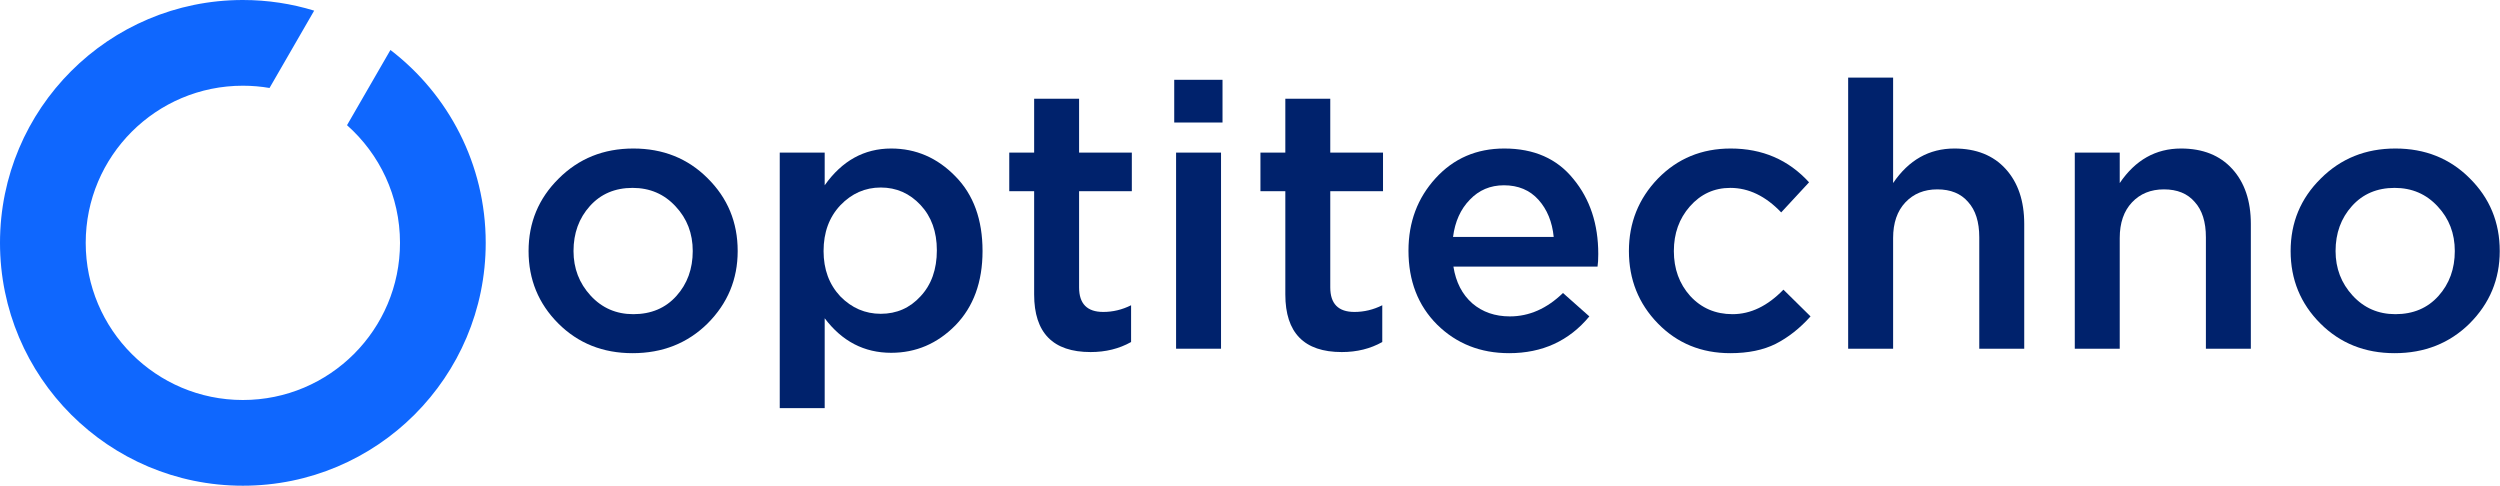
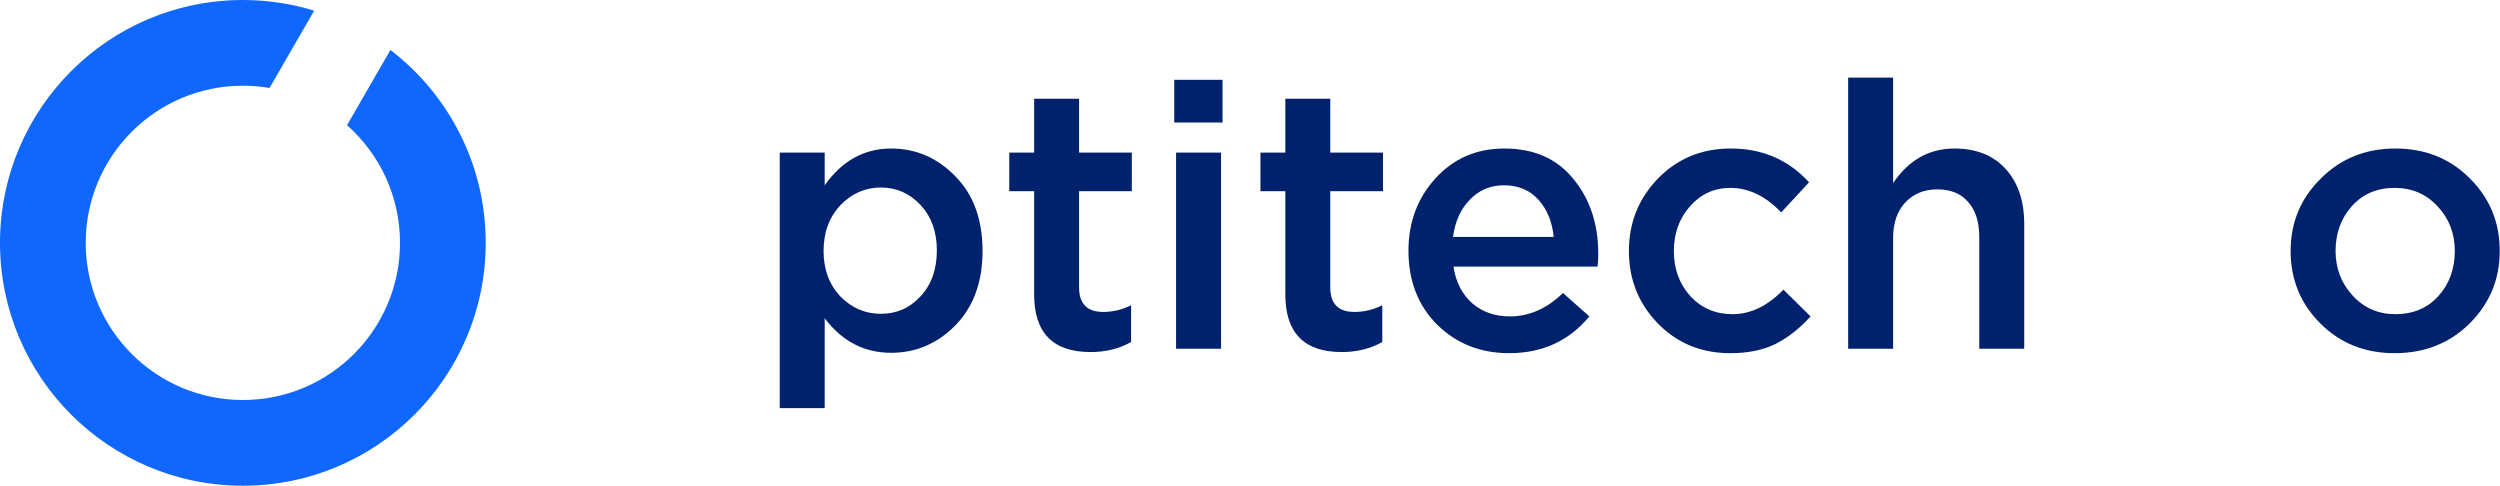
<svg xmlns="http://www.w3.org/2000/svg" width="175" height="34" viewBox="0 0 175 34" fill="none">
  <path fill-rule="evenodd" clip-rule="evenodd" d="M21.992 0.745C20.414 0.261 18.737 0 17 0C7.611 0 0 7.611 0 17C0 26.389 7.611 34 17 34C26.389 34 34 26.389 34 17C34 11.497 31.386 6.605 27.331 3.498L24.291 8.763C26.566 10.779 28 13.722 28 17C28 23.075 23.075 28 17 28C10.925 28 6 23.075 6 17C6 10.925 10.925 6 17 6C17.637 6 18.26 6.054 18.867 6.158L21.992 0.745Z" fill="#0F67FE" />
-   <path d="M44.28 24.722C42.2 24.722 40.467 24.029 39.08 22.642C37.693 21.255 37 19.565 37 17.572C37 15.579 37.702 13.889 39.106 12.502C40.51 11.098 42.252 10.396 44.332 10.396C46.412 10.396 48.145 11.089 49.532 12.476C50.936 13.863 51.638 15.561 51.638 17.572C51.638 19.548 50.936 21.238 49.532 22.642C48.128 24.029 46.377 24.722 44.28 24.722ZM44.332 21.992C45.58 21.992 46.585 21.567 47.348 20.718C48.111 19.869 48.492 18.82 48.492 17.572C48.492 16.341 48.093 15.301 47.296 14.452C46.499 13.585 45.493 13.152 44.28 13.152C43.049 13.152 42.053 13.577 41.29 14.426C40.527 15.275 40.146 16.324 40.146 17.572C40.146 18.785 40.545 19.825 41.342 20.692C42.139 21.559 43.136 21.992 44.332 21.992Z" fill="#00226C" />
  <path d="M54.582 28.57V10.682H57.728V12.97C58.941 11.254 60.493 10.396 62.382 10.396C64.115 10.396 65.615 11.046 66.88 12.346C68.145 13.629 68.778 15.371 68.778 17.572C68.778 19.739 68.145 21.472 66.88 22.772C65.615 24.055 64.115 24.696 62.382 24.696C60.493 24.696 58.941 23.89 57.728 22.278V28.57H54.582ZM61.654 21.966C62.763 21.966 63.691 21.559 64.436 20.744C65.199 19.929 65.58 18.855 65.58 17.52C65.58 16.22 65.199 15.163 64.436 14.348C63.673 13.533 62.746 13.126 61.654 13.126C60.562 13.126 59.617 13.542 58.82 14.374C58.04 15.206 57.65 16.272 57.65 17.572C57.65 18.855 58.04 19.912 58.82 20.744C59.617 21.559 60.562 21.966 61.654 21.966Z" fill="#00226C" />
  <path d="M76.342 24.644C73.707 24.644 72.39 23.301 72.39 20.614V13.386H70.648V10.682H72.39V6.912H75.536V10.682H79.228V13.386H75.536V20.12C75.536 21.264 76.099 21.836 77.226 21.836C77.902 21.836 78.552 21.68 79.176 21.368V23.942C78.344 24.41 77.399 24.644 76.342 24.644Z" fill="#00226C" />
  <path d="M82.196 8.576V5.586H85.576V8.576H82.196ZM82.326 24.41V10.682H85.472V24.41H82.326Z" fill="#00226C" />
  <path d="M93.925 24.644C91.291 24.644 89.973 23.301 89.973 20.614V13.386H88.231V10.682H89.973V6.912H93.119V10.682H96.811V13.386H93.119V20.12C93.119 21.264 93.683 21.836 94.809 21.836C95.485 21.836 96.135 21.68 96.759 21.368V23.942C95.927 24.41 94.983 24.644 93.925 24.644Z" fill="#00226C" />
  <path d="M105.639 24.722C103.628 24.722 101.947 24.055 100.595 22.72C99.26 21.385 98.593 19.661 98.593 17.546C98.593 15.553 99.225 13.863 100.491 12.476C101.756 11.089 103.359 10.396 105.301 10.396C107.381 10.396 108.993 11.107 110.137 12.528C111.298 13.932 111.879 15.683 111.879 17.78C111.879 18.161 111.861 18.456 111.827 18.664H101.739C101.912 19.756 102.354 20.614 103.065 21.238C103.775 21.845 104.651 22.148 105.691 22.148C107.043 22.148 108.282 21.602 109.409 20.51L111.255 22.148C109.833 23.864 107.961 24.722 105.639 24.722ZM101.713 16.584H108.759C108.655 15.527 108.299 14.66 107.693 13.984C107.086 13.308 106.28 12.97 105.275 12.97C104.321 12.97 103.524 13.308 102.883 13.984C102.241 14.643 101.851 15.509 101.713 16.584Z" fill="#00226C" />
  <path d="M121.122 24.722C119.094 24.722 117.404 24.029 116.052 22.642C114.7 21.255 114.024 19.565 114.024 17.572C114.024 15.596 114.7 13.906 116.052 12.502C117.421 11.098 119.12 10.396 121.148 10.396C123.367 10.396 125.195 11.185 126.634 12.762L124.684 14.868C123.592 13.724 122.405 13.152 121.122 13.152C119.995 13.152 119.051 13.585 118.288 14.452C117.543 15.301 117.17 16.341 117.17 17.572C117.17 18.82 117.551 19.869 118.314 20.718C119.094 21.567 120.082 21.992 121.278 21.992C122.543 21.992 123.731 21.42 124.84 20.276L126.738 22.148C125.993 22.98 125.178 23.621 124.294 24.072C123.427 24.505 122.37 24.722 121.122 24.722Z" fill="#00226C" />
  <path d="M129.371 24.41V5.43H132.518V12.814C133.61 11.202 135.04 10.396 136.808 10.396C138.333 10.396 139.529 10.873 140.396 11.826C141.262 12.779 141.696 14.062 141.696 15.674V24.41H138.549V16.61C138.549 15.535 138.29 14.712 137.77 14.14C137.267 13.551 136.548 13.256 135.612 13.256C134.693 13.256 133.948 13.559 133.376 14.166C132.804 14.773 132.518 15.605 132.518 16.662V24.41H129.371Z" fill="#00226C" />
-   <path d="M145.235 24.41V10.682H148.381V12.814C149.473 11.202 150.903 10.396 152.671 10.396C154.196 10.396 155.392 10.873 156.259 11.826C157.125 12.779 157.559 14.062 157.559 15.674V24.41H154.413V16.61C154.413 15.535 154.153 14.712 153.633 14.14C153.13 13.551 152.411 13.256 151.475 13.256C150.556 13.256 149.811 13.559 149.239 14.166C148.667 14.773 148.381 15.605 148.381 16.662V24.41H145.235Z" fill="#00226C" />
  <path d="M167.624 24.722C165.544 24.722 163.81 24.029 162.424 22.642C161.037 21.255 160.344 19.565 160.344 17.572C160.344 15.579 161.046 13.889 162.45 12.502C163.854 11.098 165.596 10.396 167.676 10.396C169.756 10.396 171.489 11.089 172.876 12.476C174.28 13.863 174.982 15.561 174.982 17.572C174.982 19.548 174.28 21.238 172.876 22.642C171.472 24.029 169.721 24.722 167.624 24.722ZM167.676 21.992C168.924 21.992 169.929 21.567 170.692 20.718C171.454 19.869 171.836 18.82 171.836 17.572C171.836 16.341 171.437 15.301 170.64 14.452C169.842 13.585 168.837 13.152 167.624 13.152C166.393 13.152 165.396 13.577 164.634 14.426C163.871 15.275 163.49 16.324 163.49 17.572C163.49 18.785 163.888 19.825 164.686 20.692C165.483 21.559 166.48 21.992 167.676 21.992Z" fill="#00226C" />
</svg>